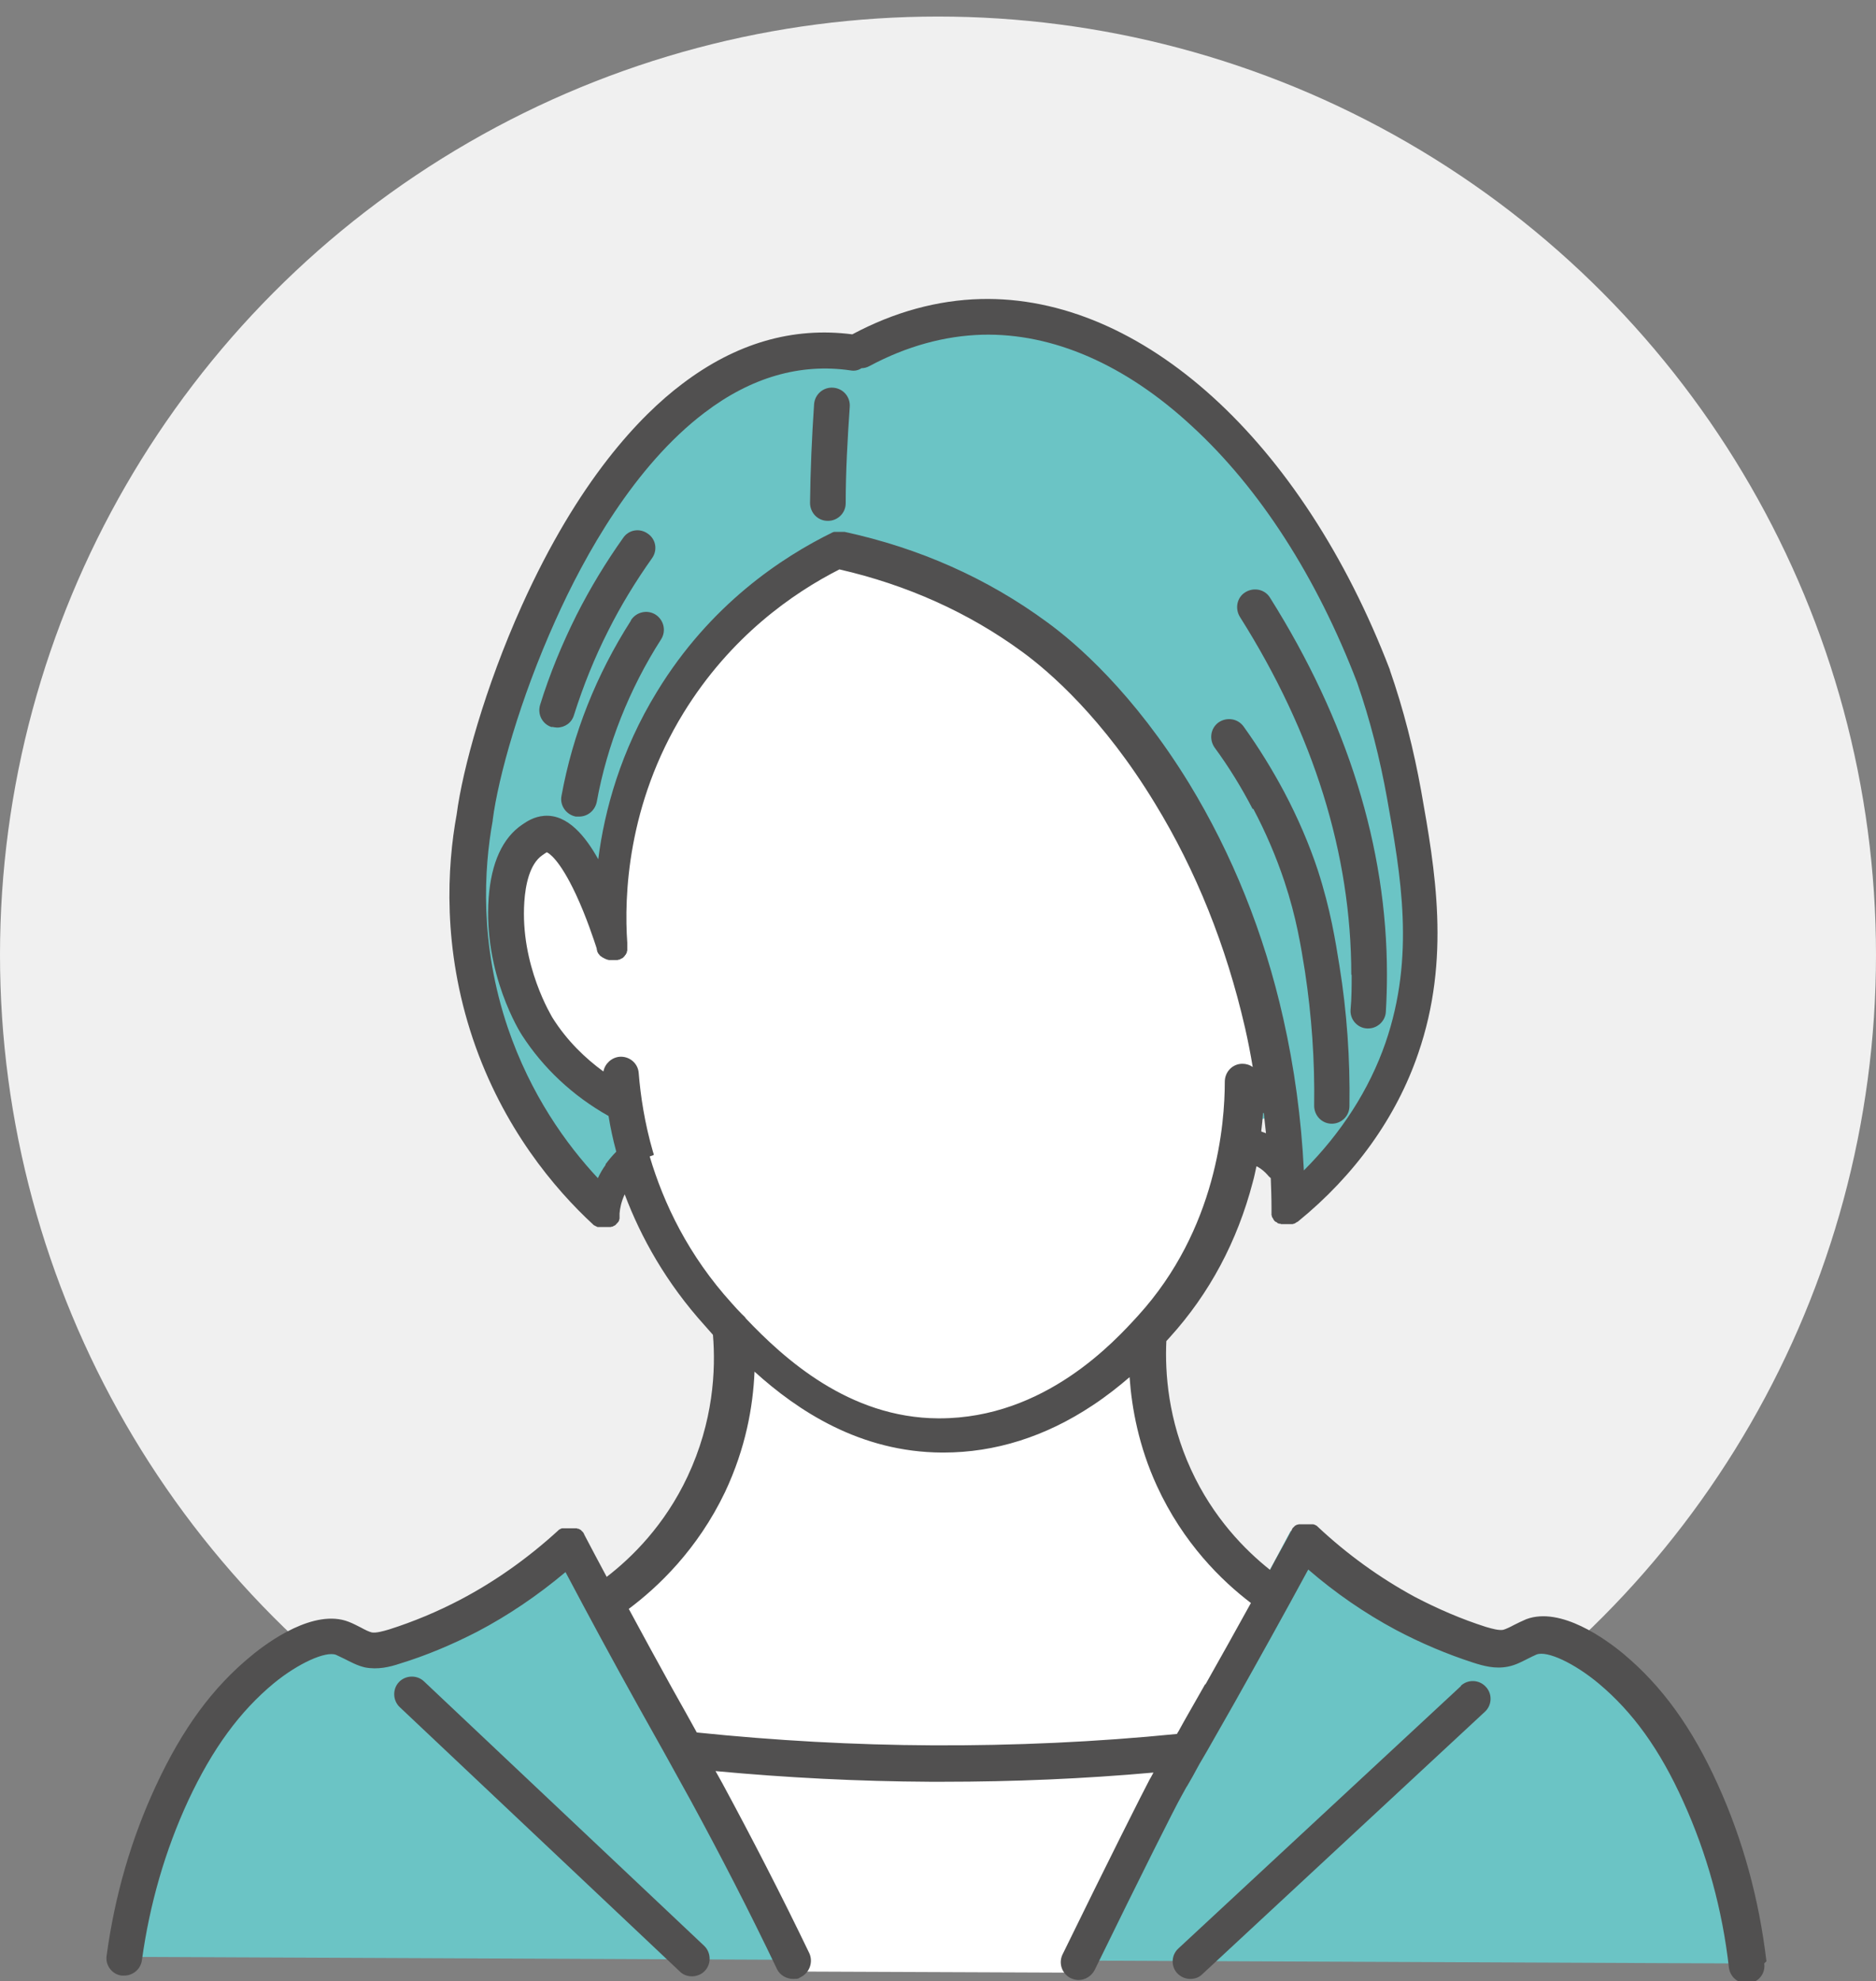
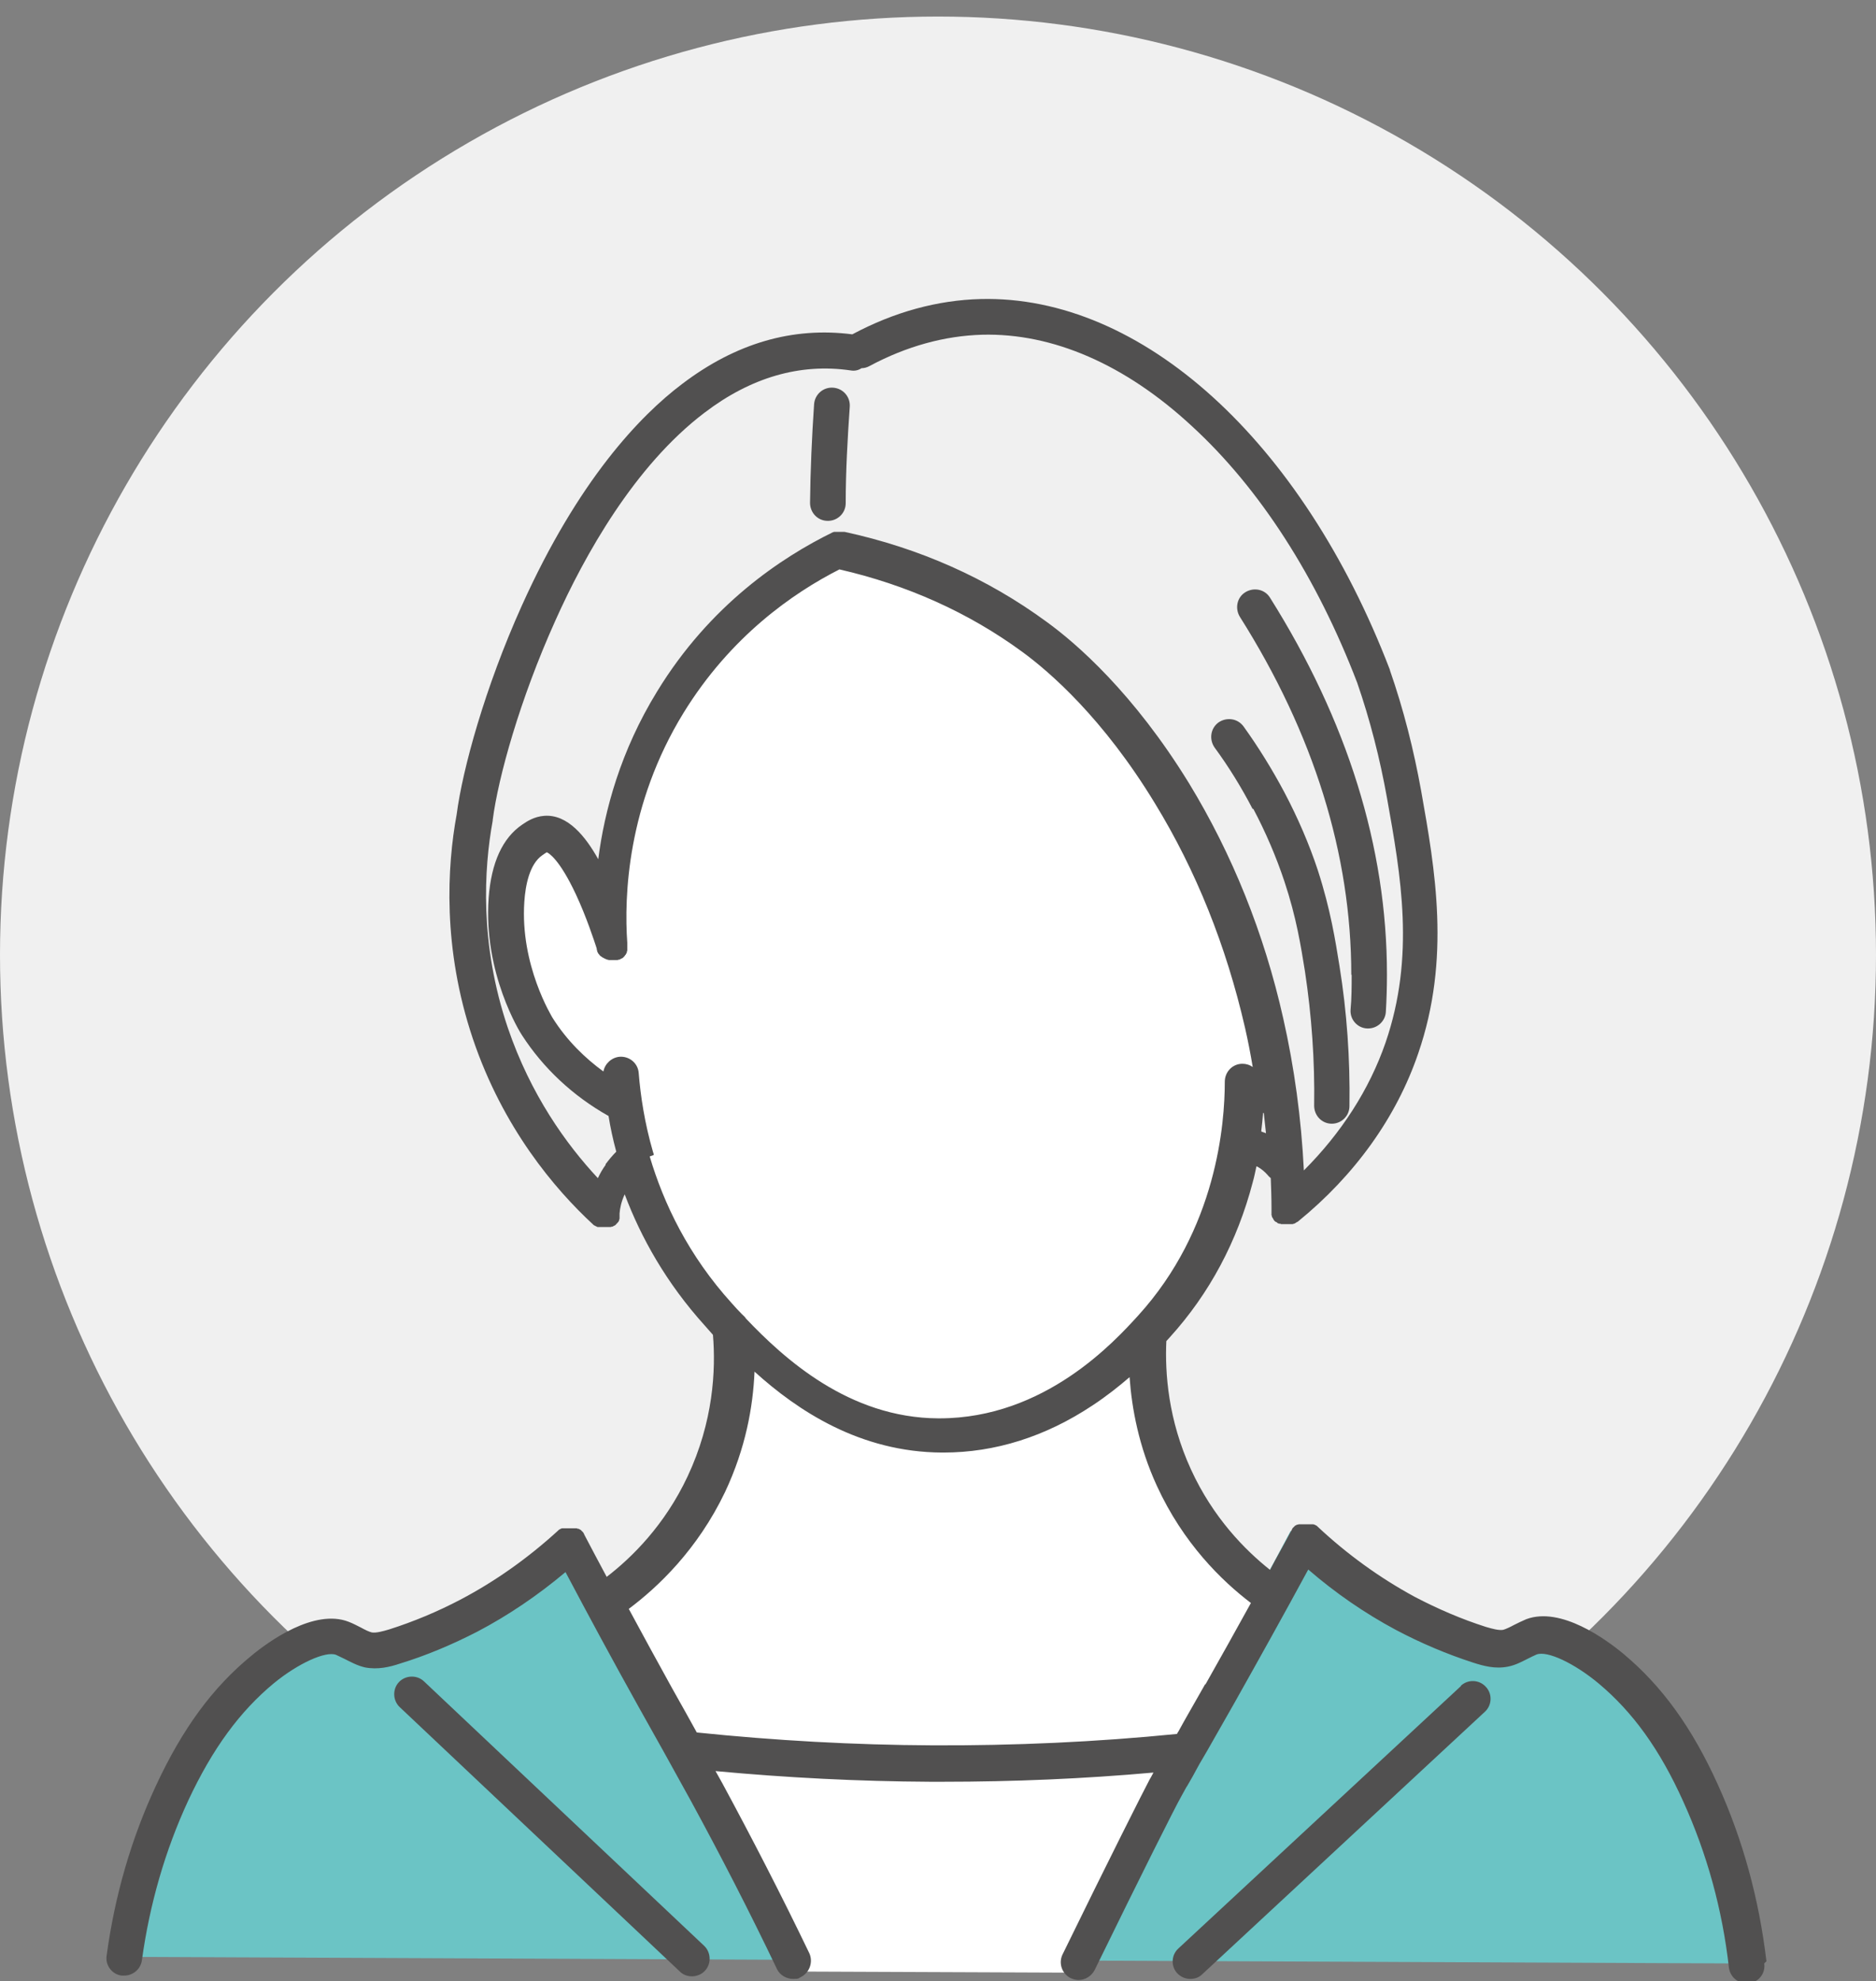
<svg xmlns="http://www.w3.org/2000/svg" viewBox="0 0 510.2 538.6">
  <rect x="0" y="0" width="510.2" height="538.6" fill="#808080" stroke="none" />
  <defs>
    <style> .st0 { fill: #6bc4c5; } .st1 { fill: #fff; } .st2 { fill: #f0f0f0; } .st3 { fill: #515050; } </style>
  </defs>
  <g id="_レイヤー_1">
    <circle class="st2" cx="255.1" cy="259.6" r="255.1" />
  </g>
  <g id="_下中央" data-name="下中央">
    <g>
-       <path class="st0" d="M228.9,92.7c-61.6-5.9-93.8,79.3-103.8,128.9-5.9,29.7,5.1,55.4,5.1,55.4,8.4,25.1,23.2,41.3,31.6,49.3.3-2.4,1.1-6.2,3.7-10,5-7.2,13.2-9.4,16.8-10.3,25.7-6.3,76,3.6,76,3.6,20.1,4,49.2,5.5,87.5-6.1.8,14.3,1.2,21.9,1.2,21.9,23.2-17.5,39.2-50.8,36.1-81-2.5-82.4-68.6-193.5-154.2-151.7Z" />
      <path class="st1" d="M228.8,149.2c-44,17.3-67,77.9-61.8,107.8-24.2-77.6-52.8,16.8,2.8,43.5,6.8,42.6,42.8,88.6,87.6,89.5,45.1-1.5,79.8-47.3,81.6-90.6,2.9-1.5,5.7-3,8.6-4.5-7.6-62.6-50.9-134.2-118.8-145.7Z" />
      <path class="st1" d="M200,360.7c.8,7.3,1.7,25.6-8.4,45.2-8.5,16.5-20.6,25.8-26.8,29.9,7.5,13.2,14.9,26.5,22.4,39.7,20.8,2.2,43.8,3.7,68.9,3.8,24.4,0,46.8-1.3,67.1-3.3,7.8-14,15.6-28,23.4-42-6-4-17.8-13.2-26.2-29.4-9.2-17.9-9.1-34.4-8.6-41.6-37.3-.8-74.6-1.6-111.9-2.3Z" />
      <path class="st0" d="M190.6,485.5c-12.8-23.8-25.9-46.7-37.8-69.2-8.3,8.3-20.1,15.2-26.6,19-38.8,20.4-25,1.7-45,7.7-33.3,17.6-45.8,55.8-50,89l183.1.8-23.6-47.2Z" />
      <path class="st0" d="M422.6,442.9c-20-6-6.3,12.7-45-7.7-6.5-3.8-18.3-10.7-26.6-19-10.5,19.9-21.8,39.9-33.2,60.7l-28.4,56.1,183.4.8c-4-33.7-16.4-73-50.3-90.9Z" />
      <path class="st1" d="M292.2,536.3c9.2-19.4,19-38,28.8-56.1l2.1-4.2c-20.5,2.1-43.4,3.5-68.2,3.4-24.7,0-47.4-1.6-67.8-3.8l6.6,13.2c8.2,15.3,16.4,31,24.1,47.2l74.4.3Z" />
      <g>
        <path class="st3" d="M225.2,141.6s0,0,0,0c2.6,0,4.8-2.1,4.8-4.8,0-8.7.5-17.5,1.1-26.2.2-2.7-1.8-5-4.5-5.2-2.7-.2-5,1.8-5.2,4.5-.6,8.9-1,17.9-1.1,26.8,0,2.7,2.1,4.9,4.8,4.9Z" />
        <path class="st3" d="M340.8,219.8c3.4,6.4,6.3,13.2,8.5,19.8,3.3,9.9,4.5,17.7,5.6,24.5,1.8,11.9,2.7,24.2,2.5,36.5,0,2.7,2.1,4.9,4.8,4.9,0,0,0,0,0,0,2.6,0,4.8-2.1,4.8-4.8.2-12.8-.7-25.6-2.7-38-1.1-6.8-2.4-15.3-5.9-26.1-2.3-7-5.5-14.4-9.1-21.2-3.3-6.2-7-12.2-11.1-17.9-1.6-2.2-4.6-2.6-6.8-1.1-2.2,1.6-2.6,4.6-1.1,6.8,3.9,5.3,7.4,11,10.4,16.8Z" />
        <path class="st3" d="M367.6,265c0,3.1,0,6.3-.3,9.5-.2,2.7,1.9,5,4.5,5.1,0,0,.2,0,.3,0,2.5,0,4.7-2,4.8-4.6.2-3.3.3-6.7.3-10.1,0-34.6-10.8-69-31.8-102.4-1.4-2.3-4.4-2.9-6.7-1.5-2.3,1.4-2.9,4.4-1.5,6.7,20.1,31.8,30.3,64.6,30.3,97.3Z" />
-         <path class="st3" d="M171.6,168.7c-9.4,14.7-15.8,30.7-18.9,47.7-.5,2.6,1.3,5.1,3.9,5.6.3,0,.6,0,.9,0,2.3,0,4.3-1.6,4.8-4,2.8-15.5,8.9-30.8,17.5-44.2,1.4-2.2.8-5.2-1.5-6.7-2.2-1.4-5.2-.8-6.7,1.5Z" />
-         <path class="st3" d="M150.1,197.6c.5.1,1,.2,1.4.2,2.1,0,4-1.3,4.6-3.4,2.5-7.9,5.6-15.6,9.3-22.9,3.4-6.8,7.5-13.5,11.9-19.7,1.6-2.2,1.1-5.2-1.1-6.7-2.2-1.6-5.2-1.1-6.7,1.1-4.7,6.6-9,13.7-12.7,21-3.9,7.8-7.3,16-9.9,24.4-.8,2.6.6,5.3,3.2,6.1Z" />
        <path class="st3" d="M480.4,533.2c-2-16.9-6.4-33-13.2-48-7-15.5-15.2-26.8-25.6-35.5-4.8-4-17.1-13-26.5-9.5-1.2.5-2.4,1.1-3.4,1.6-1.1.6-2.2,1.1-2.9,1.3-1.2.2-3-.3-4.7-.8-6.6-2.1-13.1-4.9-19.4-8.2-9.4-5.1-18.3-11.5-26.4-19.1,0,0,0,0,0,0,0,0-.1-.1-.2-.2,0,0-.1,0-.2-.1,0,0-.1,0-.2-.1,0,0-.2-.1-.2-.1,0,0,0,0,0,0,0,0,0,0,0,0,0,0-.2,0-.3-.1,0,0-.1,0-.2,0,0,0-.2,0-.3,0,0,0-.1,0-.2,0,0,0-.2,0-.2,0,0,0-.2,0-.2,0,0,0-.1,0-.2,0,0,0-.2,0-.3,0,0,0-.1,0-.2,0,0,0-.2,0-.3,0,0,0-.1,0-.2,0,0,0-.2,0-.2,0,0,0-.2,0-.2,0,0,0-.1,0-.2,0,0,0-.2,0-.3,0,0,0-.1,0-.2,0,0,0-.2,0-.3,0,0,0-.1,0-.2,0,0,0-.2,0-.3.1,0,0-.1,0-.2,0,0,0-.1,0-.2.1,0,0-.1,0-.2.1,0,0-.1,0-.2.1,0,0-.1.1-.2.2,0,0,0,0-.1.1,0,0-.1.1-.2.2,0,0,0,0,0,0,0,0,0,0,0,0,0,0-.1.1-.2.2,0,0,0,.1-.1.2,0,0,0,.1-.1.2,0,0,0,.2-.1.2,0,0,0,0,0,0-1.9,3.6-3.9,7.1-5.8,10.7-6.8-5.4-15.5-14.2-21.5-27.3-6.2-13.5-7.1-26.2-6.7-34.9.4-.4.7-.8,1-1.1,10.7-11.8,18.3-26,22.5-42.1.4-1.4.7-2.9,1-4.3,0,0,.2,0,.3.1,1.1.6,2,1.4,2.8,2.3.2.3.5.5.8.8.1,2.7.2,5.4.2,8.2,0,0,0,.1,0,.2,0,0,0,.2,0,.3,0,0,0,.1,0,.2,0,0,0,.2,0,.3,0,0,0,.1,0,.2,0,0,0,.2,0,.2,0,0,0,.1,0,.2,0,0,0,.1,0,.2,0,0,0,.2.1.2,0,0,0,.1,0,.2,0,0,0,.2.1.2,0,0,0,.1.1.2,0,0,.1.2.2.3,0,0,0,0,0,.1,0,0,0,0,0,0,.1.1.2.3.3.4,0,0,0,0,.1.1,0,0,.2.2.3.2,0,0,.1,0,.2.1,0,0,.2.1.2.2,0,0,.1,0,.2.1,0,0,.2,0,.3.1,0,0,.1,0,.2,0,0,0,.2,0,.3.1,0,0,.1,0,.2,0,.1,0,.2,0,.4,0,0,0,0,0,.1,0,.1,0,.3,0,.4,0,0,0,0,0,0,0,.2,0,.3,0,.5,0h0s0,0,0,0c0,0,0,0,0,0,0,0,0,0,0,0,0,0,0,0,0,0,.1,0,.2,0,.3,0,0,0,.1,0,.2,0,0,0,.2,0,.3,0,0,0,.1,0,.2,0,0,0,.2,0,.3,0,0,0,.1,0,.2,0,0,0,.2,0,.3-.1,0,0,0,0,.1,0,.1,0,.3-.1.4-.2,0,0,0,0,0,0,.1,0,.2-.1.3-.2,0,0,.1,0,.2-.1,0,0,.1,0,.2-.1,0,0,0,0,0,0,0,0,0,0,0,0,15.5-12.6,26.8-28.4,32.7-45.7,8.9-25.8,4.6-50,.8-71.4-2-11.1-4.8-22.2-8.5-32.8,0,0,0,0,0-.1-23.9-62.3-67.5-101.9-111.3-100.8-11.7.3-23.5,3.5-34.9,9.6-16.2-2.1-31.7,2.4-46.3,13.5-11.4,8.6-28.2,26.1-43.6,60.3-10,22.2-16.1,44.4-17.7,56.7-2.6,14.2-3.9,36.3,4.4,61,8.2,24.3,22.3,40.9,32.7,50.5,0,0,0,0,0,0,0,0,.1.1.2.2,0,0,.1,0,.2.1,0,0,.1,0,.2.1,0,0,.1,0,.2.1,0,0,.1,0,.2.1,0,0,.1,0,.2.1,0,0,.1,0,.2,0,0,0,.2,0,.2,0,0,0,.1,0,.2,0,0,0,.2,0,.3,0,0,0,.1,0,.2,0,.1,0,.2,0,.3,0,0,0,0,0,.1,0,0,0,0,0,0,0,.2,0,.3,0,.5,0h0s0,0,0,0c.2,0,.3,0,.5,0,0,0,0,0,0,0,.1,0,.3,0,.4,0,0,0,0,0,.1,0,.1,0,.2,0,.3,0,0,0,.1,0,.2,0,0,0,.2,0,.3-.1,0,0,.1,0,.2,0,0,0,.2,0,.2-.1,0,0,.1,0,.2-.1,0,0,.1,0,.2-.1,0,0,.1,0,.2-.1,0,0,.2-.1.2-.2,0,0,0,0,.1-.1.1-.1.2-.2.3-.3,0,0,0,0,0,0,0,0,0,0,0,0,0-.1.2-.2.3-.3,0,0,0,0,0-.1,0,0,.1-.2.2-.3,0,0,0-.1,0-.2,0,0,0-.2.1-.2,0,0,0-.1,0-.2,0,0,0-.2,0-.2,0,0,0-.1,0-.2,0,0,0-.1,0-.2,0,0,0-.1,0-.2,0,0,0-.1,0-.2,0,0,0-.2,0-.2,0,0,0,0,0-.1.1-1.4.5-3.3,1.4-5.2,4.4,11.7,11.3,24.1,21.8,35.7.7.8,1.4,1.6,2.2,2.5.8,9.6.1,23.6-6.9,38.5-6.2,13.2-15.1,22-22,27.3-2.1-3.9-4.1-7.7-6.1-11.5,0,0,0,0,0,0,0,0,0-.2-.1-.2,0,0,0-.1-.1-.2,0,0,0-.1-.1-.2,0,0-.1-.1-.2-.2,0,0,0,0,0,0,0,0,0,0,0,0,0,0-.1-.1-.2-.2,0,0,0,0-.1-.1,0,0-.1-.1-.2-.2,0,0-.1,0-.2-.1,0,0-.1,0-.2-.1,0,0-.1,0-.2-.1,0,0-.1,0-.2,0,0,0-.2,0-.2-.1,0,0-.1,0-.2,0,0,0-.2,0-.3,0,0,0-.1,0-.2,0,0,0-.2,0-.3,0,0,0-.1,0-.2,0,0,0-.2,0-.2,0,0,0-.2,0-.3,0,0,0-.1,0-.2,0,0,0-.2,0-.3,0,0,0-.1,0-.2,0,0,0-.2,0-.3,0,0,0-.1,0-.2,0,0,0-.2,0-.2,0,0,0-.2,0-.2,0,0,0-.1,0-.2,0,0,0-.2,0-.3,0,0,0-.1,0-.2,0,0,0-.2,0-.3.1,0,0,0,0,0,0,0,0,0,0,0,0,0,0-.2,0-.2.1,0,0-.1,0-.2.1,0,0-.1,0-.2.1,0,0-.1.1-.2.2,0,0,0,0,0,0-8.2,7.5-17.1,13.8-26.6,18.8-6.3,3.3-12.8,6-19.4,8.1-1.7.5-3.5,1-4.7.8-.8-.2-1.8-.7-2.9-1.3-1-.5-2.1-1.1-3.4-1.6-9.3-3.6-21.7,5.3-26.5,9.3-10.5,8.6-18.7,19.8-25.9,35.3-6.7,14.4-11.2,29.9-13.4,46.2-.4,2.6,1.5,5.1,4.1,5.4.2,0,.4,0,.7,0,2.4,0,4.5-1.8,4.8-4.2,2.1-15.2,6.3-29.8,12.6-43.4,6.6-14.1,14-24.2,23.3-31.9,6.6-5.4,14.1-8.8,16.9-7.7.7.3,1.4.7,2.3,1.1,1.6.8,3.4,1.8,5.5,2.3,3.5.7,6.8-.1,9.5-1,7.2-2.2,14.3-5.2,21.1-8.7,8.4-4.4,16.5-9.9,24-16.2,6.4,12.1,13,24.3,19.8,36.5,2.9,5.2,5.1,9.1,7,12.5,2.4,4.3,4.5,8.1,7.3,13.2,8,14.7,15.9,30,23.4,45.7.8,1.7,2.6,2.7,4.4,2.7s1.4-.2,2.1-.5c2.4-1.2,3.4-4.1,2.3-6.5-7.6-15.8-15.6-31.3-23.6-46.1-.7-1.2-1.3-2.4-1.9-3.4,19.3,1.8,38.9,2.8,58.3,2.9,1.2,0,2.4,0,3.6,0,19,0,38.2-.8,57.2-2.5-.3.5-.6,1.2-1,1.8-1.6,3-11,21.6-23.7,47.6-1.2,2.4-.2,5.3,2.2,6.5.7.3,1.4.5,2.1.5,1.8,0,3.5-1,4.4-2.7,12.6-25.8,21.9-44.3,23.5-47.1.8-1.4,1.5-2.8,1.7-3,0,0,0,0,0,0,1-1.7,1.9-3.3,2.8-5,0,0,0,0,0,0,.8-1.5,1.7-2.9,2.6-4.5,2-3.5,4.2-7.4,7.4-13,6.8-12.1,13.6-24.3,20.1-36.3,7.4,6.4,15.4,11.9,23.8,16.4,6.8,3.6,13.9,6.6,21,8.9,2.8.9,6,1.8,9.5,1.1,2.1-.4,3.9-1.4,5.5-2.2.8-.4,1.6-.8,2.3-1.1,2.9-1.1,10.3,2.4,16.9,7.9,9.3,7.8,16.6,17.9,23,32.1,6.4,14.1,10.6,29.2,12.4,45.1.3,2.5,2.4,4.3,4.8,4.3s.4,0,.6,0c2.7-.3,4.6-2.7,4.2-5.4ZM343,307.6c.2-1.7.4-3.4.5-5h.2c.2,1.8.4,3.6.6,5.5-.4-.2-.9-.3-1.3-.5ZM164.7,316.7c-.8,1.1-1.5,2.3-2.1,3.6-8.6-9.2-18.3-22.7-24.5-40.9-7.7-22.8-6.5-43.2-4.1-56.3,0,0,0-.2,0-.2,1.5-11.6,7.4-32.8,17-54.1,8-17.9,21.6-42.2,40.6-56.6,12.6-9.6,26-13.5,39.7-11.5,1.1.2,2.1,0,3-.6.7,0,1.5-.2,2.2-.6,10.1-5.4,20.4-8.2,30.6-8.5,19.2-.5,39,8.1,57.1,24.9,18.4,16.9,33.9,41,44.9,69.7,3.5,10.1,6.2,20.7,8.1,31.3,3.8,21.2,7.7,43.1-.4,66.6-4.4,12.7-12,24.5-22.2,34.7-.7-14.2-2.6-28-5.6-41.3-5.2-23.2-13.9-44.7-25.6-63.9-15.1-24.6-30.7-38.1-38.7-43.9-16.2-11.9-34.7-20.1-55-24.5,0,0,0,0-.1,0,0,0-.2,0-.3,0,0,0-.1,0-.2,0,0,0-.2,0-.3,0,0,0-.2,0-.2,0,0,0-.2,0-.2,0,0,0-.2,0-.3,0,0,0-.1,0-.2,0,0,0-.2,0-.3,0,0,0-.1,0-.2,0,0,0-.2,0-.3,0,0,0-.1,0-.2,0-.1,0-.2,0-.3.1,0,0,0,0-.1,0,0,0,0,0,0,0,0,0,0,0,0,0-13.9,6.8-33.4,19.7-47.8,43.3-9.9,16.1-14.3,32.3-16,45.6-3.4-6.1-8.3-12.3-14.7-11.8-2.7.2-4.7,1.5-6,2.4-5.3,3.6-8.4,10.3-9.1,19.9-1.5,20.6,8.6,36.7,9.1,37.4,5.7,8.8,13.7,16.4,23.5,21.9.5,3.1,1.2,6.4,2.1,9.7-1.1,1.1-2,2.2-2.9,3.4ZM177.8,314c0-.3-.1-.5-.2-.8-2.3-7.9-3.4-15.3-3.9-21.5-.2-2.7-2.6-4.6-5.2-4.4-2.2.2-4,1.9-4.4,4-4.8-3.5-9.9-8.3-13.9-14.7,0-.1-8.8-14.1-7.6-31.5.3-4.4,1.4-10.2,4.9-12.6.4-.3.9-.6,1.2-.8.5.2,3.4,1.8,7.9,11.4,2.9,6.2,5,12.7,5.6,14.5,0,0,0,0,0,0,0,0,0,.2.1.3,0,0,0,.1,0,.2,0,0,0,.2.1.3,0,0,0,.1,0,.2,0,0,0,.1.1.2,0,0,0,.1.1.2,0,0,0,.1.1.2,0,0,0,.1.2.2,0,0,0,.1.1.2,0,0,.1.1.2.2,0,0,.1.1.2.2,0,0,.1,0,.2.1,0,0,.2.1.2.2,0,0,0,0,.1,0,.5.3,1.1.6,1.7.7,0,0,0,0,0,0,.1,0,.3,0,.4,0,.1,0,.2,0,.3,0,0,0,.1,0,.2,0s0,0,0,0c0,0,0,0,.1,0,0,0,.1,0,.2,0,0,0,0,0,0,0,0,0,.2,0,.3,0,0,0,.2,0,.2,0,0,0,.1,0,.2,0,0,0,.2,0,.3,0,0,0,0,0,0,0,0,0,0,0,.1,0,0,0,.2,0,.3-.1,0,0,.1,0,.2,0,0,0,.2,0,.2-.1,0,0,.1,0,.2-.1,0,0,.1,0,.2-.1,0,0,.1,0,.2-.1,0,0,.1,0,.2-.1,0,0,.1-.1.2-.2,0,0,0,0,.1-.1,0,0,.1-.1.2-.2,0,0,0-.1.1-.2,0,0,.1-.1.2-.2,0,0,0-.1.1-.2,0,0,0-.1.1-.2,0,0,0-.1.1-.2,0,0,0-.1,0-.2,0,0,0-.2.1-.2,0,0,0-.1,0-.2,0,0,0-.2,0-.3,0,0,0-.1,0-.2,0,0,0-.2,0-.2,0,0,0-.2,0-.2,0,0,0-.1,0-.2,0,0,0-.2,0-.3,0,0,0-.1,0-.2,0,0,0-.2,0-.3,0,0,0,0,0-.1-.9-12.6,0-37.6,15.3-62.5,12.8-20.8,29.8-32.6,42.4-39,18.3,4.2,35.1,11.7,49.7,22.4,7.4,5.4,22,18,36.1,41.2,11.2,18.3,19.4,38.8,24.5,61,.8,3.5,1.5,7.1,2.1,10.7-.8-.6-1.8-.9-2.8-.9h0c-2.7,0-4.8,2.2-4.8,4.9,0,11.2-2.1,40-23.6,63.6-6.3,6.9-25.3,27.9-54,27.9s-.2,0-.3,0c-24.4-.1-42.1-16.4-52.3-27.1-.3-.5-.7-.8-1.1-1.2-1-1-1.9-2-2.7-2.9-11.9-13.1-18.6-27.2-22.4-40ZM327.8,457.8c-3.1,5.5-5.4,9.4-7.3,12.9-.1.2-.3.4-.4.7-22,2.2-44.4,3.2-66.5,3.1-21.3-.1-42.8-1.3-64.1-3.5-1.8-3.3-3.9-7-6.7-12-4-7.2-7.9-14.4-11.8-21.6,7.9-5.9,18.7-16.1,26.2-31.8,5.6-11.9,7.6-23.2,8-32.7,11.7,10.6,28.7,21.9,51,22,.1,0,.2,0,.4,0,14,0,27.7-4.3,40.5-12.8,3.8-2.5,7.2-5.2,10.1-7.7.6,8.5,2.5,18.8,7.4,29.5,7.2,15.7,17.7,25.9,25.6,31.9-4.1,7.4-8.2,14.8-12.4,22.2Z" />
        <path class="st3" d="M115.3,457.1c-1.9-1.8-5-1.7-6.8.2-1.8,1.9-1.7,5,.2,6.8l76.2,71.9c.9.9,2.1,1.3,3.3,1.3s2.6-.5,3.5-1.5c1.8-1.9,1.7-5-.2-6.8l-76.2-71.9Z" />
        <path class="st3" d="M397.3,458.4l-76.8,71.3c-2,1.8-2.1,4.9-.3,6.8,1,1,2.2,1.5,3.5,1.5s2.4-.4,3.3-1.3l76.8-71.3c2-1.8,2.1-4.9.3-6.8-1.8-2-4.9-2.1-6.8-.3Z" />
      </g>
    </g>
  </g>
</svg>